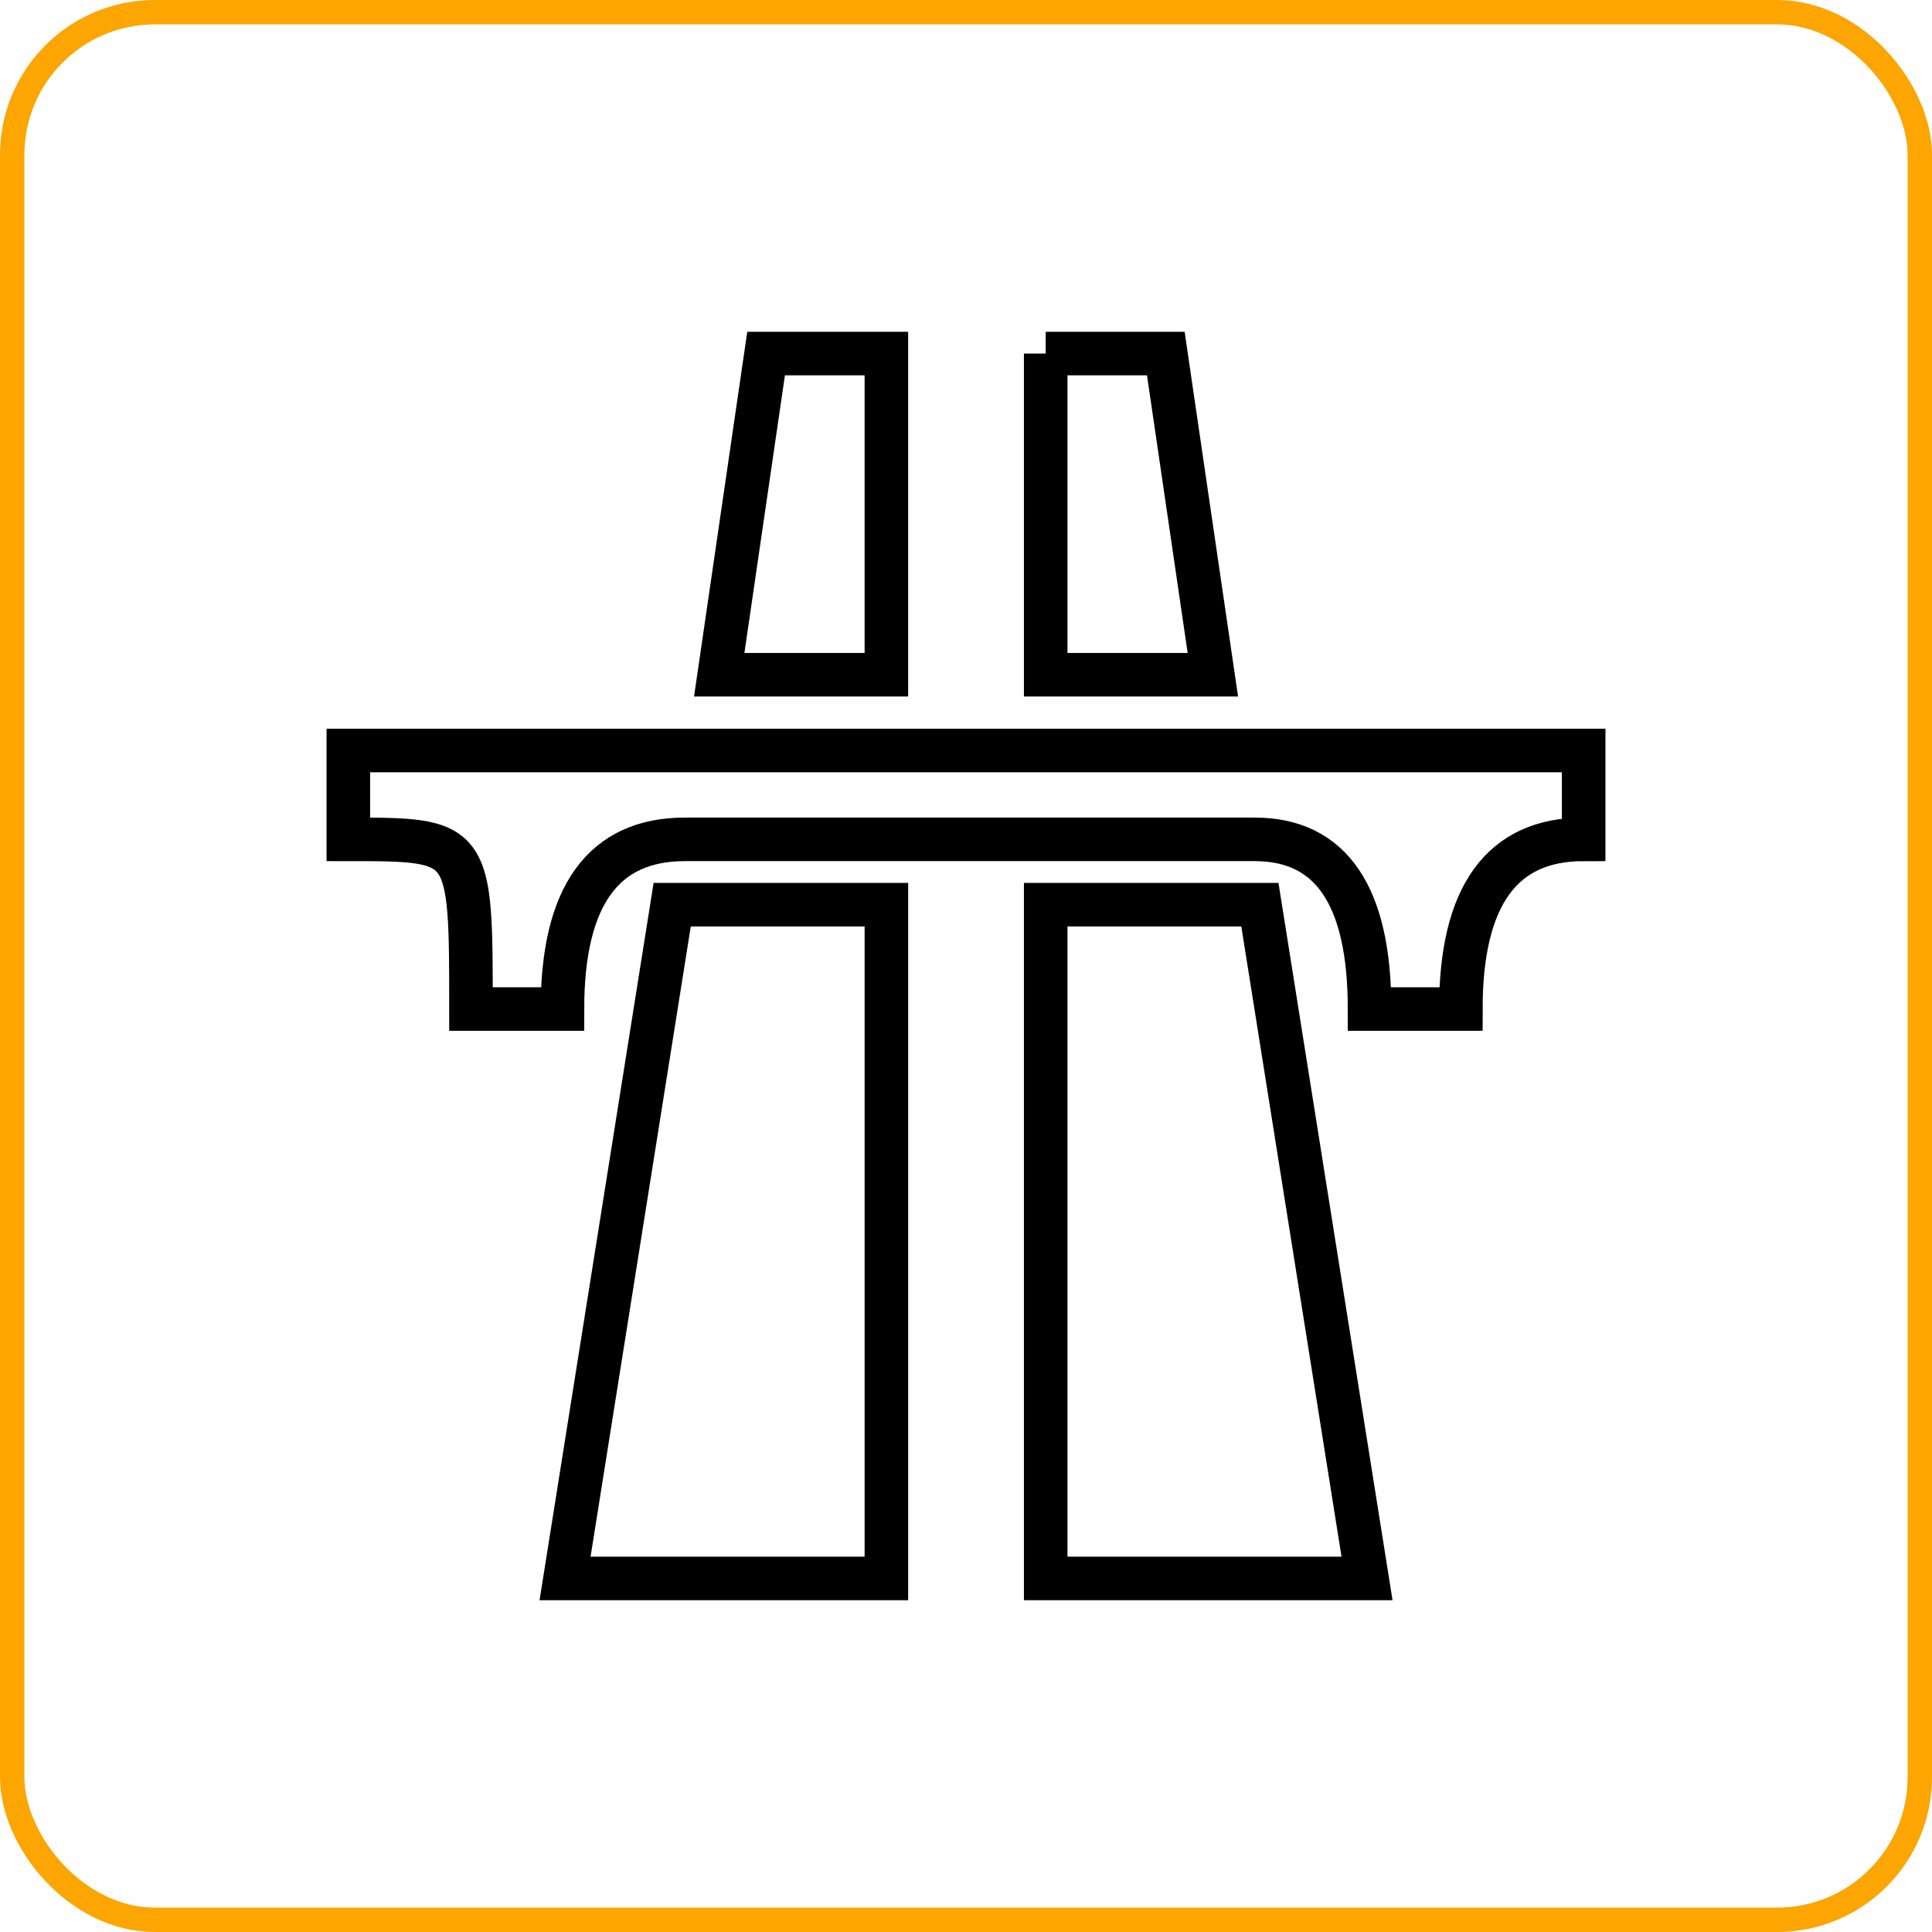
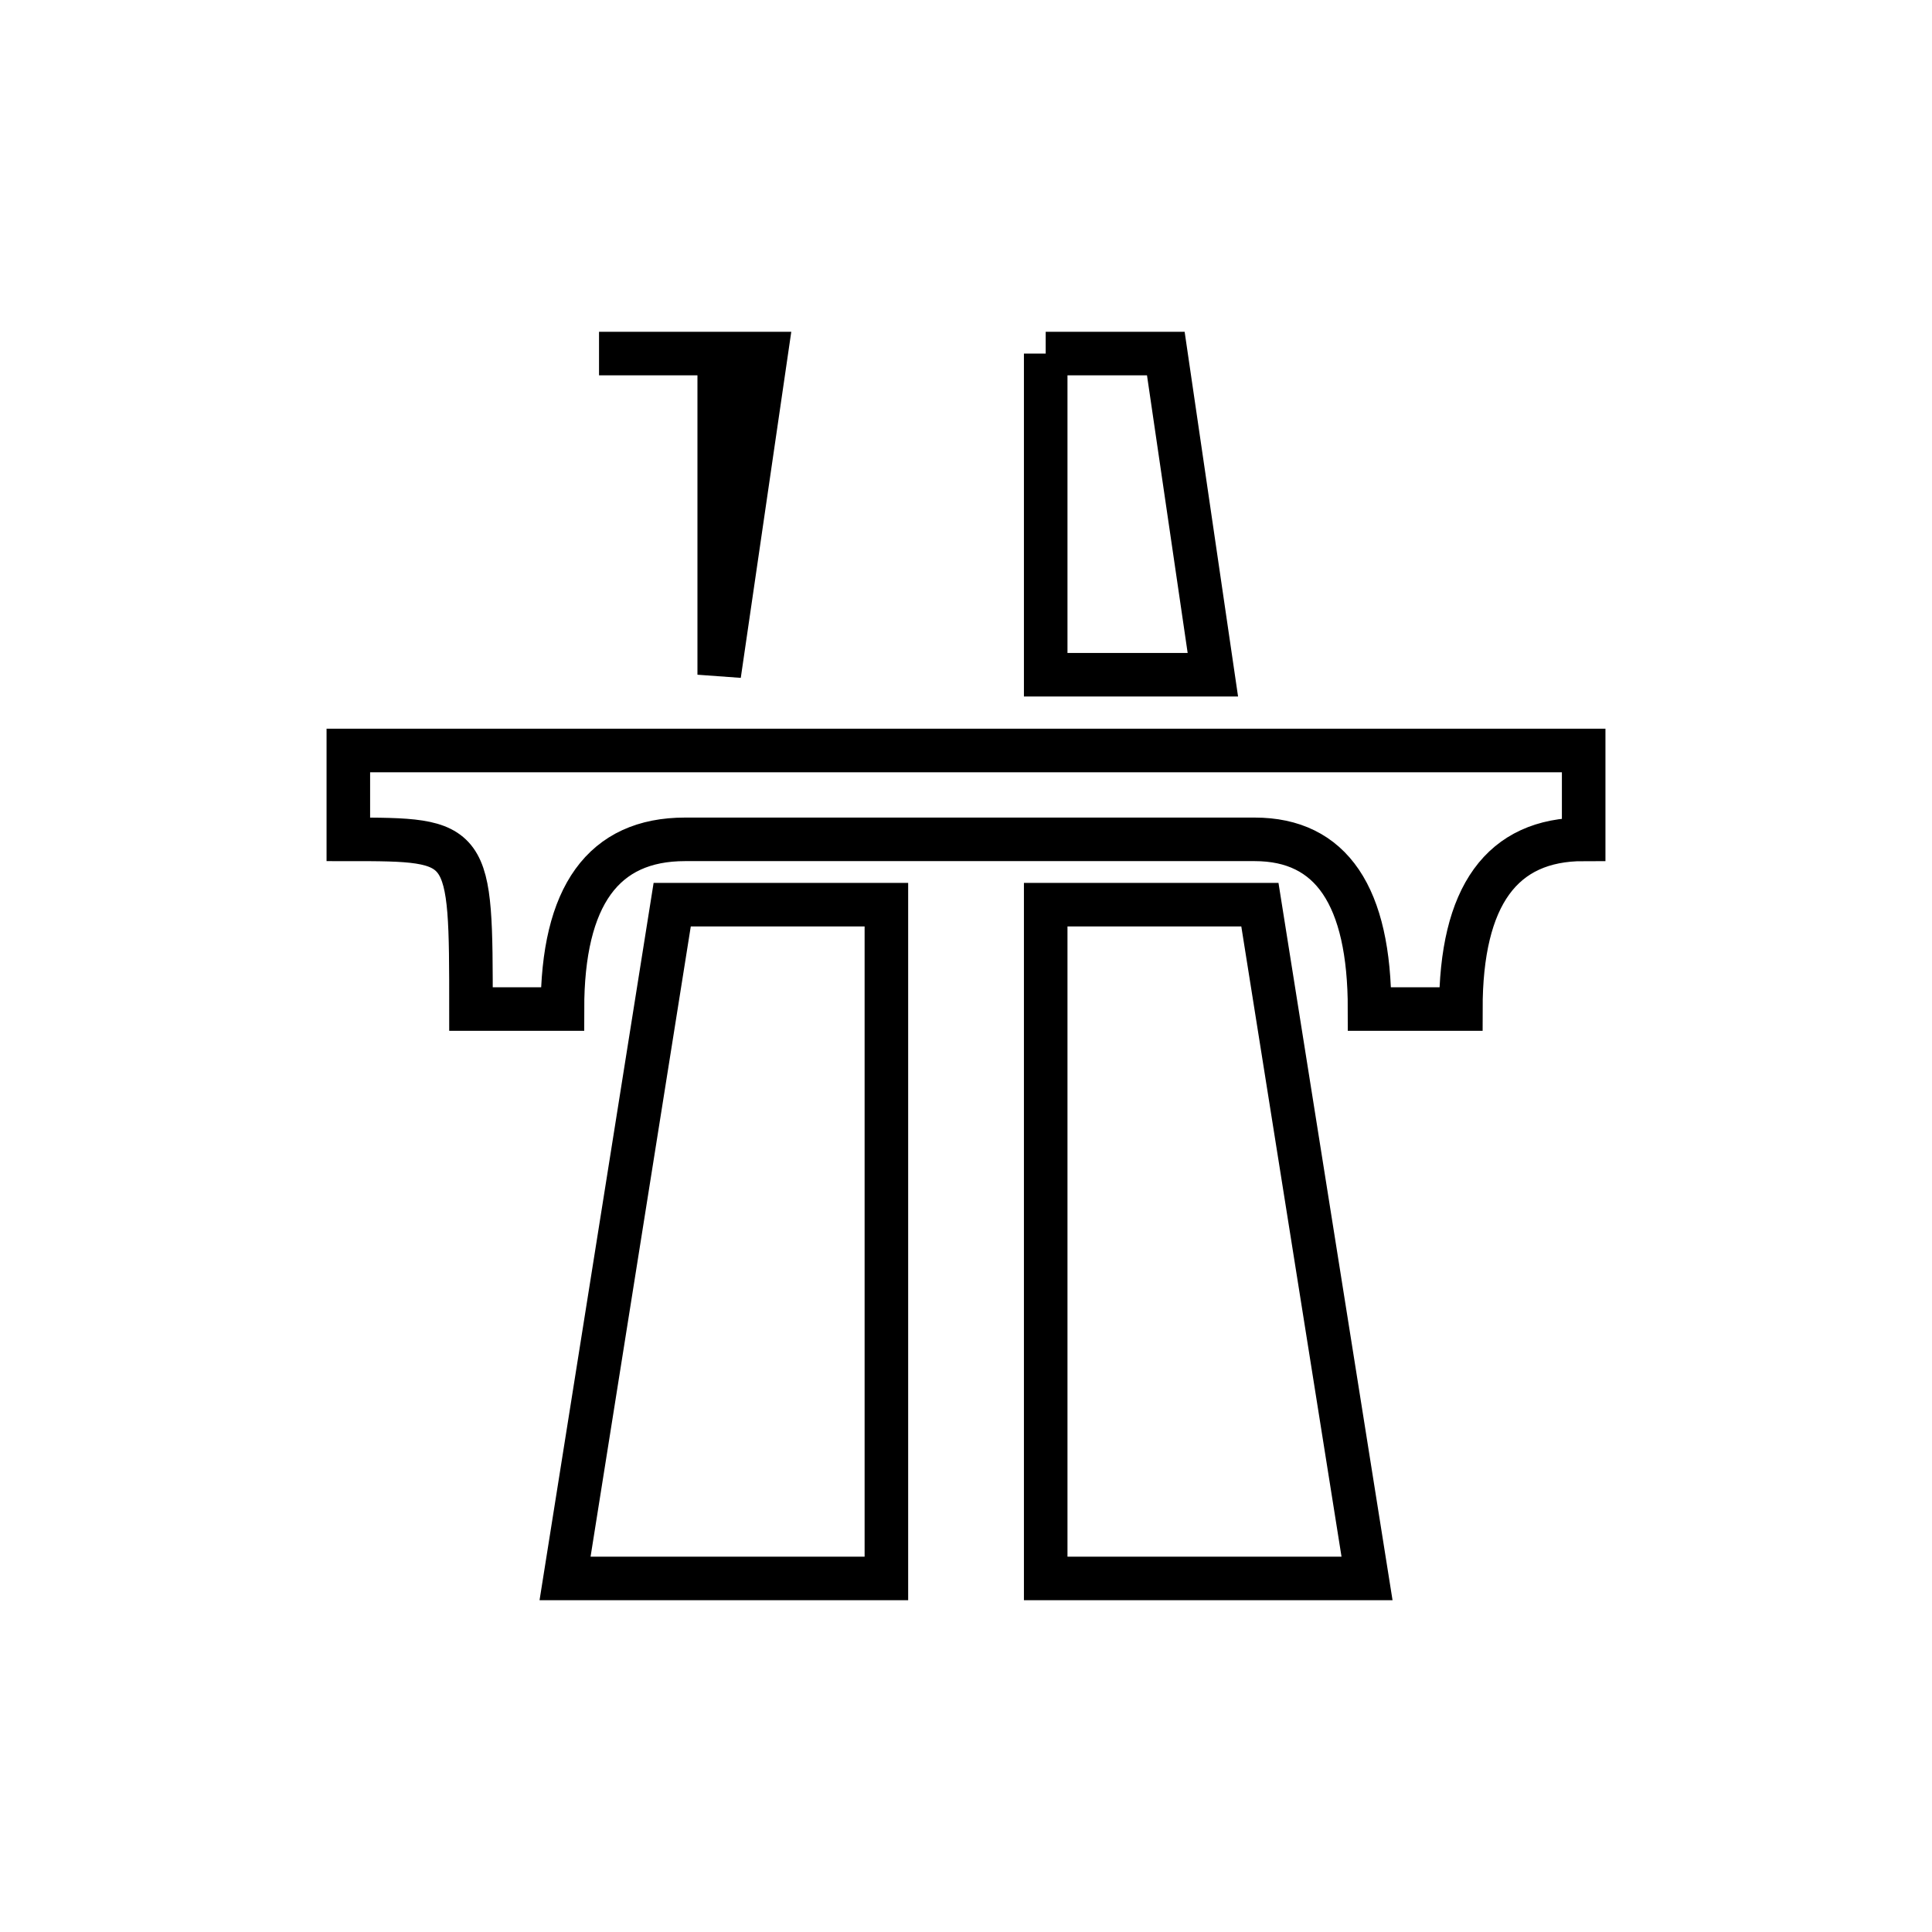
<svg xmlns="http://www.w3.org/2000/svg" id="Calque_2" data-name="Calque 2" viewBox="0 0 221.8 221.8">
  <defs>
    <style>      .cls-1 {        fill-rule: evenodd;        stroke: #000;        stroke-width: 5px;      }      .cls-1, .cls-2 {        fill: none;        stroke-miterlimit: 10;      }      .cls-2 {        stroke: #fda500;        stroke-width: 2.8px;      }    </style>
  </defs>
  <g id="Calque_1-2" data-name="Calque 1">
    <g>
-       <rect class="cls-2" x="1.4" y="1.4" width="219" height="219" rx="16.38" ry="16.38" />
-       <path id="path7442" class="cls-1" d="M87.95,40.59l-5.38,36.87h19.19v-36.87s-13.8,0-13.8,0ZM120.05,40.59v36.87h19.19l-5.4-36.87s-13.79,0-13.79,0ZM39.99,86.16v10.2c14.08,0,14.08.05,14.08,19.48h10.5q0-19.49,14.08-19.48h65.39q13.19,0,13.19,19.48h10.48q0-19.49,14.1-19.48v-10.2H39.99ZM77.17,103.86l-12.3,77.35h36.89v-77.35h-24.58ZM120.05,103.86v77.35h36.89l-12.3-77.35h-24.58Z" />
+       <path id="path7442" class="cls-1" d="M87.95,40.59l-5.38,36.87v-36.87s-13.8,0-13.8,0ZM120.05,40.59v36.87h19.19l-5.4-36.87s-13.79,0-13.79,0ZM39.99,86.16v10.2c14.08,0,14.08.05,14.08,19.48h10.5q0-19.49,14.08-19.48h65.39q13.19,0,13.19,19.48h10.48q0-19.49,14.1-19.48v-10.2H39.99ZM77.17,103.86l-12.3,77.35h36.89v-77.35h-24.58ZM120.05,103.86v77.35h36.89l-12.3-77.35h-24.58Z" />
    </g>
  </g>
</svg>